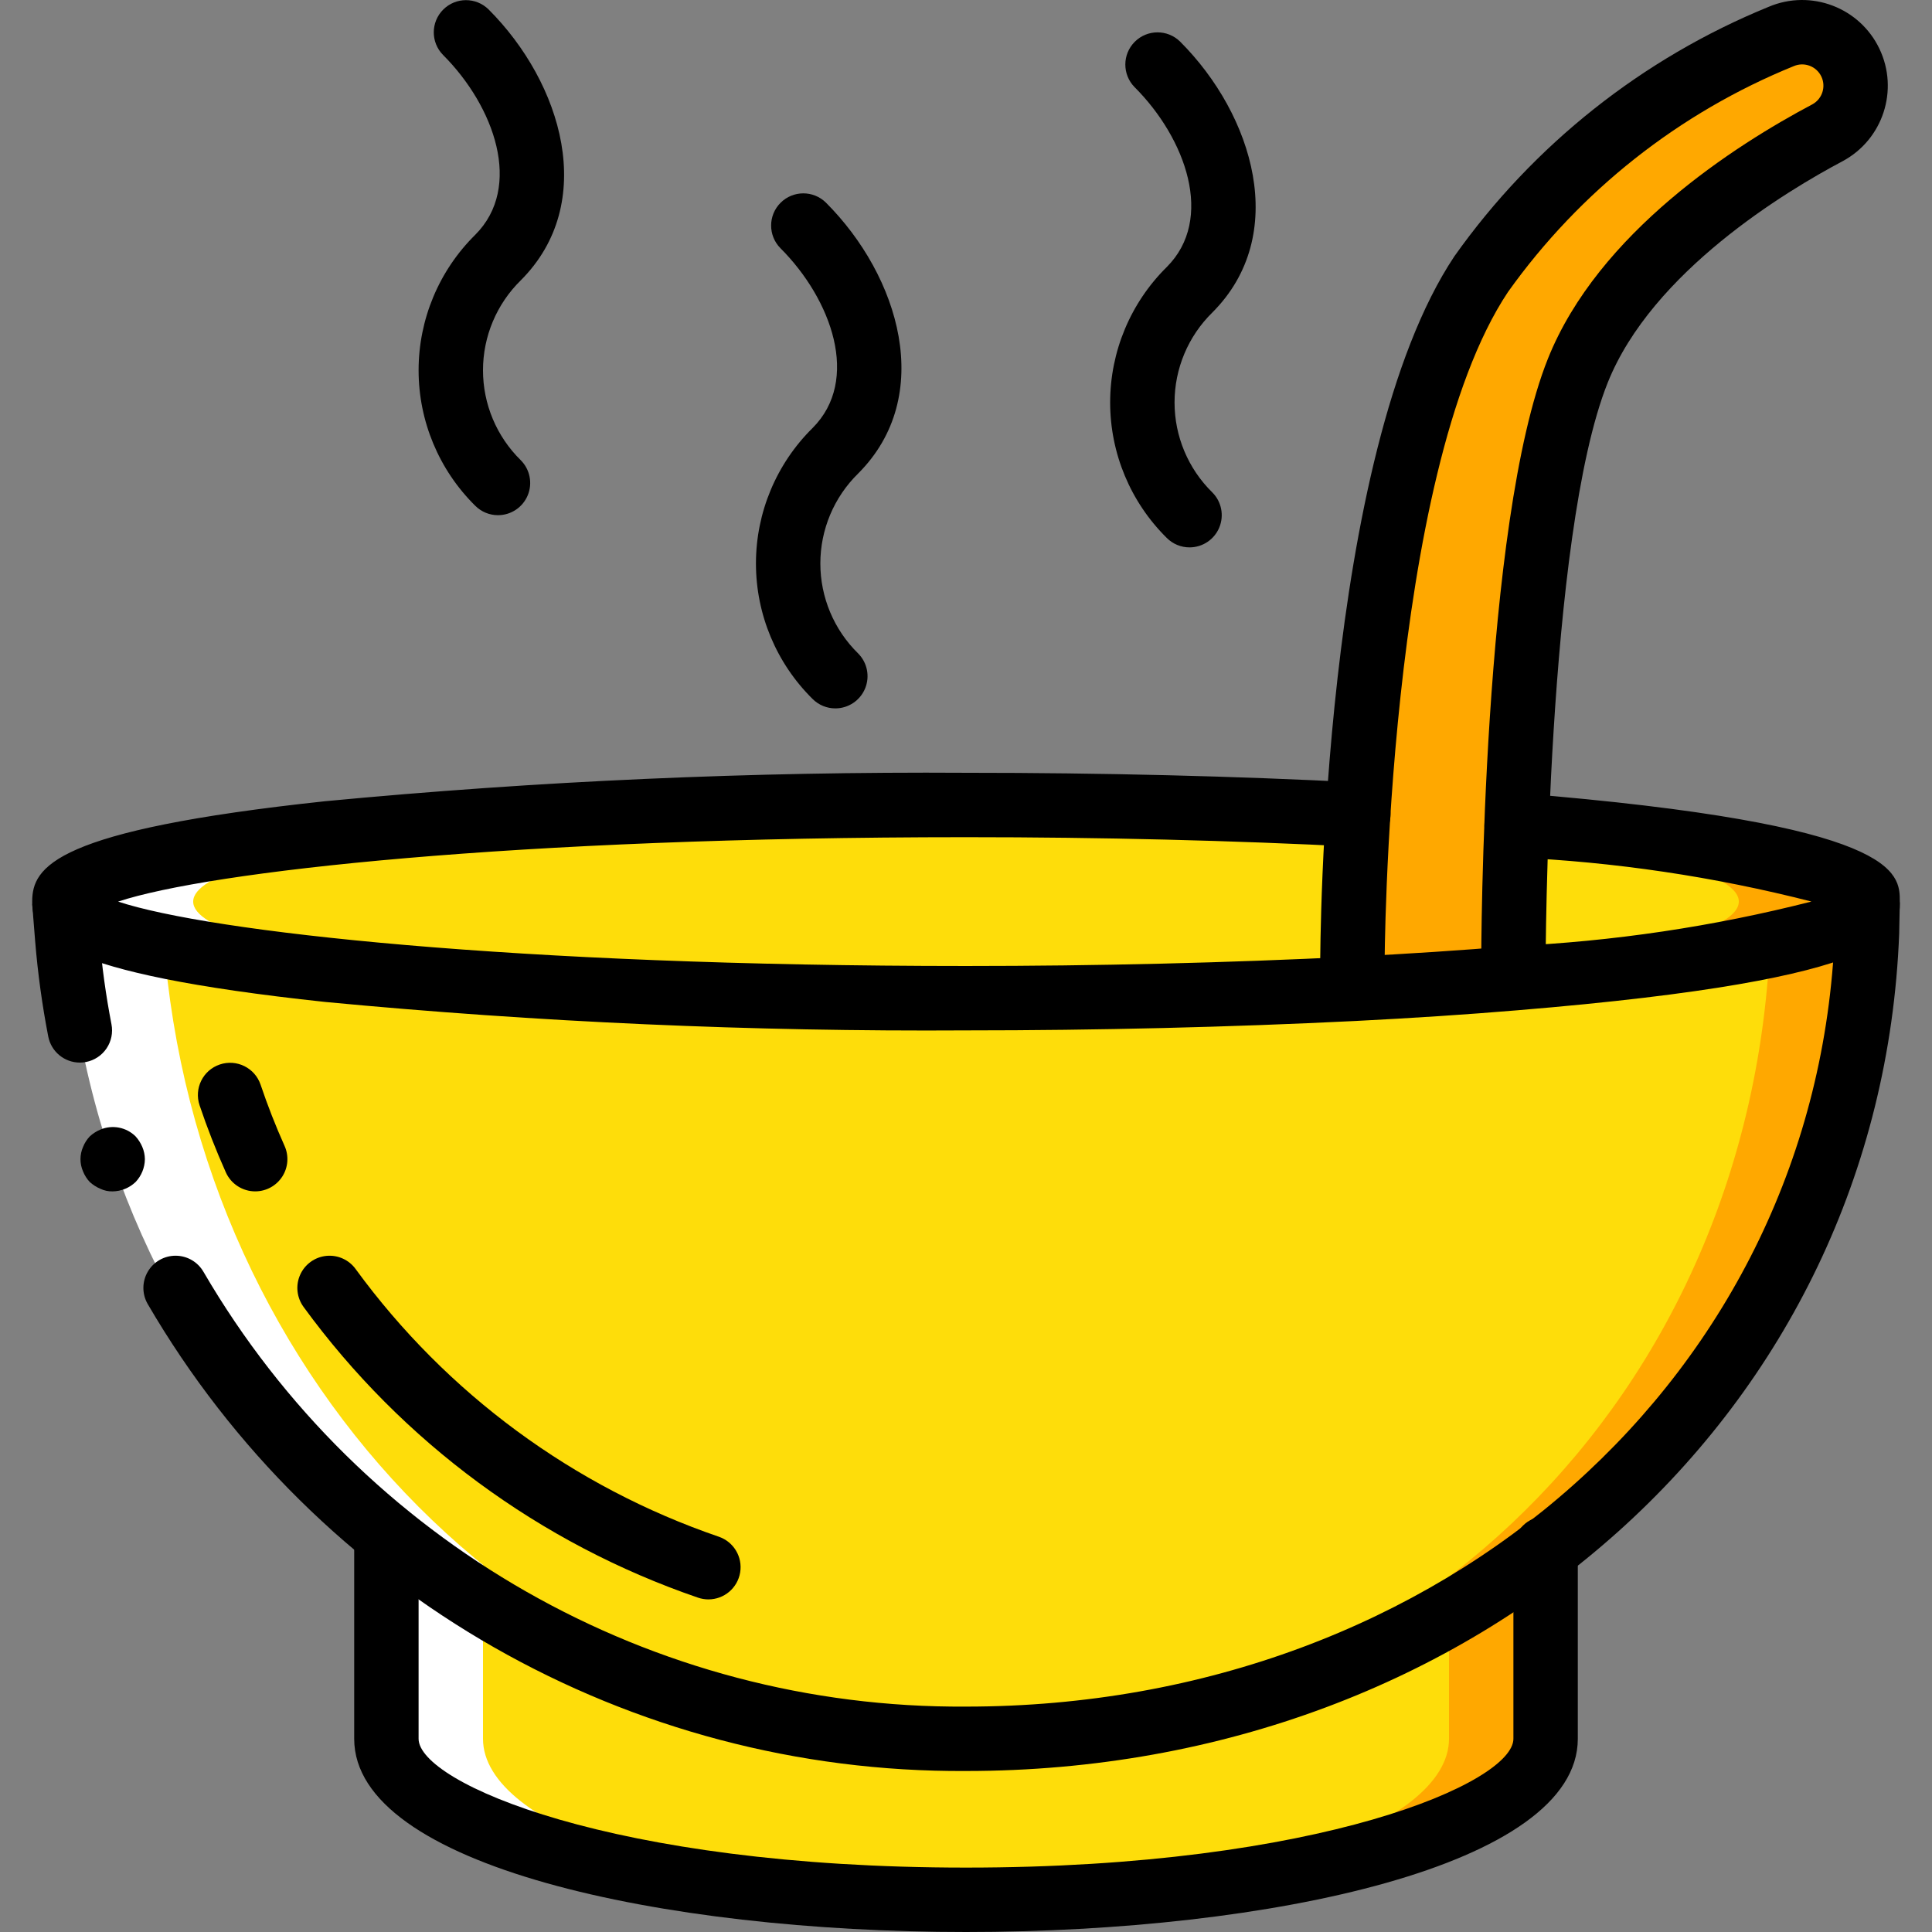
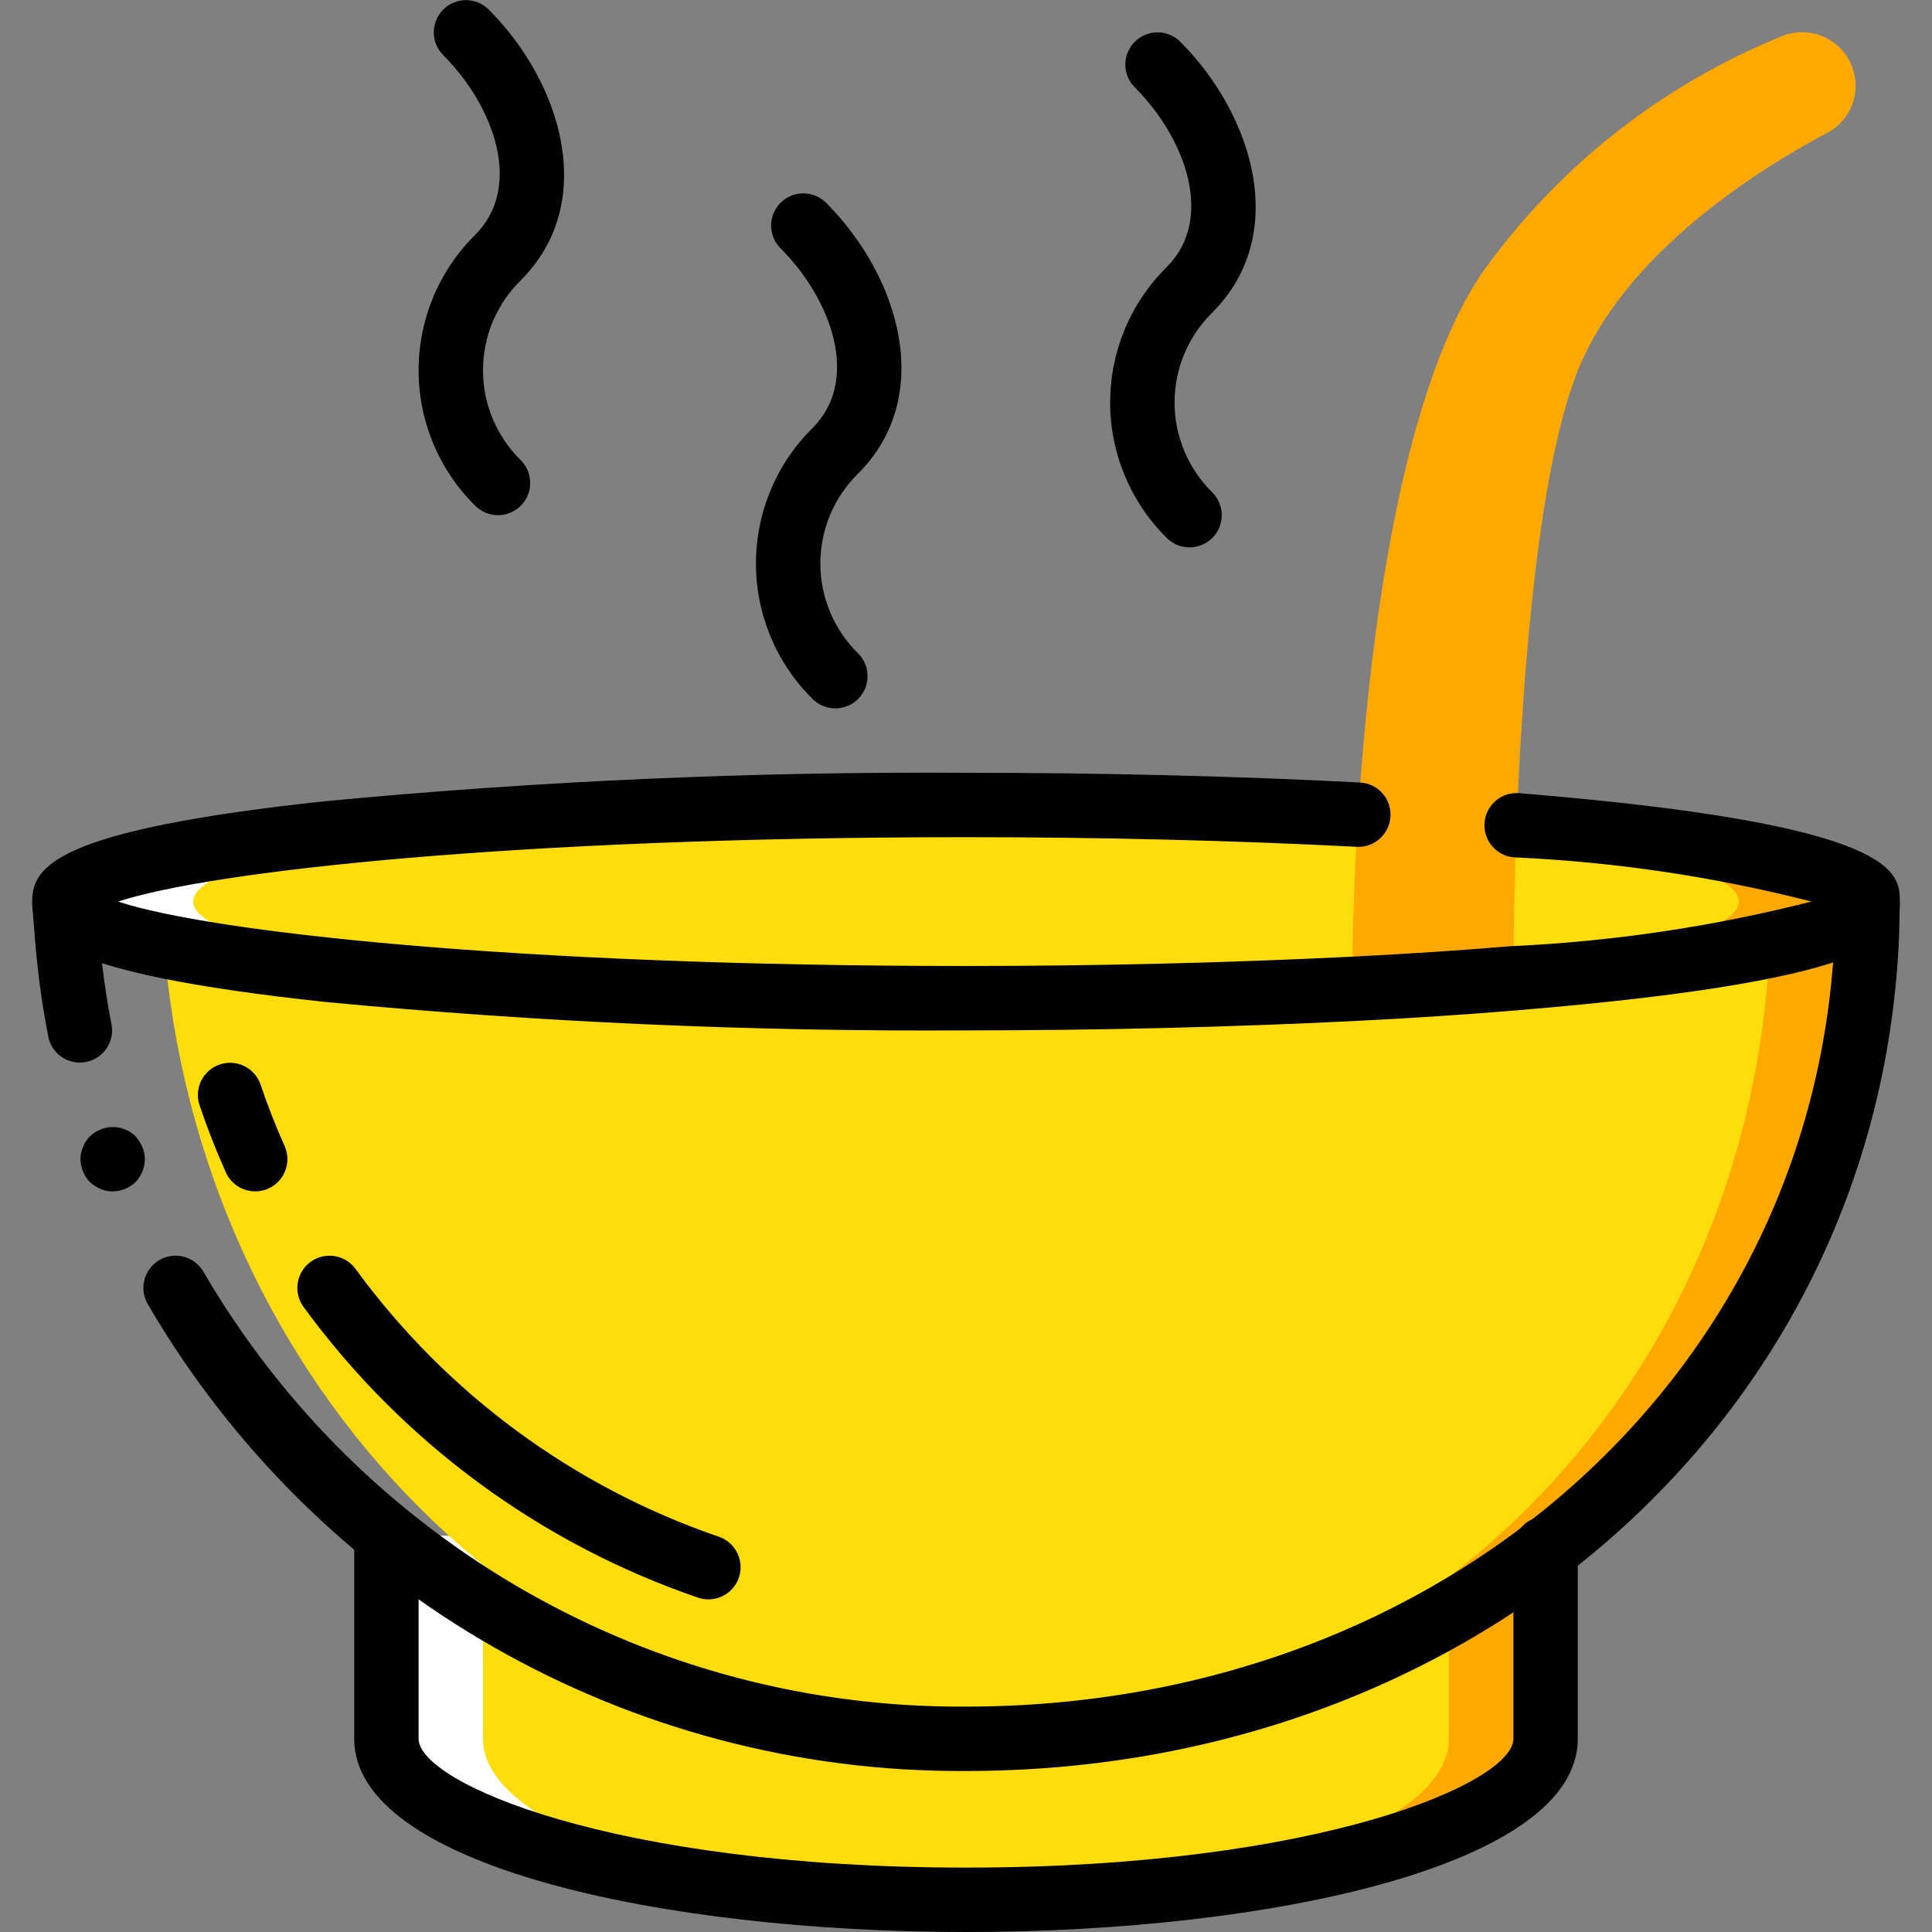
<svg xmlns="http://www.w3.org/2000/svg" version="1.1" id="Capa_1" x="0px" y="0px" viewBox="0 0 511.993 511.993" style="enable-background:new 0 0 511.993 511.993;" xml:space="preserve">
  <rect x="0" y="0" width="511.993" height="511.993" fill="#808080" stroke="none" />
  <path style="fill:#FFA800;" d="M494.93,238.927c0,0-0.158,7.509-0.158,8.533c-2.933,119.861-101.823,215.016-221.709,213.333  c-116.559,0-212.12-93.355-221.154-211.968c-0.317-3.84-0.713-9.899-0.713-9.899" />
-   <path style="fill:#FFFFFF;" d="M460.797,238.927c0,0-0.158,7.509-0.158,8.533c-2.933,119.861-101.823,215.016-221.708,213.333  c-116.559,0-212.12-93.355-221.154-211.968c-0.317-3.84-0.713-9.899-0.713-9.899" />
  <path style="fill:#FFA800;" d="M409.597,410.361v50.432c0,23.552-61.137,42.667-136.533,42.667s-136.533-19.115-136.533-42.667  v-54.016" />
  <path style="fill:#FFFFFF;" d="M375.463,410.361v50.432c0,23.552-61.137,42.667-136.533,42.667s-136.533-19.115-136.533-42.667  v-54.016" />
  <g>
-     <path style="fill:#FEDD0A;" d="M469.33,238.927c0,0-0.152,7.509-0.152,8.533c-4.267,123.136-98.057,213.333-213.181,213.333   c-112.076,0-203.962-93.355-212.648-211.968c-0.305-3.84-0.686-9.899-0.686-9.899" />
+     <path style="fill:#FEDD0A;" d="M469.33,238.927c0,0-0.152,7.509-0.152,8.533c-4.267,123.136-98.057,213.333-213.181,213.333   c-112.076,0-203.962-93.355-212.648-211.968" />
    <path style="fill:#FEDD0A;" d="M383.997,410.361v50.432c0,23.552-57.316,42.667-128,42.667s-128-19.115-128-42.667v-54.016" />
  </g>
  <path style="fill:#FFA800;" d="M410.221,218.703c51.525,4.608,84.709,11.947,84.709,20.224s-33.417,15.616-85.253,20.309  c-12.046,1.109-25.024,2.048-38.857,2.816c-28.366,1.536-59.995,2.475-93.49,2.475c-120.146,0-217.6-11.435-217.6-25.6  s97.454-25.6,217.6-25.6c33.883,0,66.057,0.939,94.656,2.56" />
  <path style="fill:#FFFFFF;" d="M367.555,218.703c51.525,4.608,84.709,11.947,84.709,20.224s-33.417,15.616-85.253,20.309  c-12.046,1.109-25.024,2.048-38.857,2.816c-28.366,1.536-59.995,2.475-93.49,2.475c-120.146,0-217.6-11.435-217.6-25.6  s97.454-25.6,217.6-25.6c33.883,0,66.057,0.939,94.656,2.56" />
  <path style="fill:#FEDD0A;" d="M381.071,218.703c48.494,4.608,79.726,11.947,79.726,20.224s-31.451,15.616-80.238,20.309  c-11.337,1.109-23.552,2.048-36.571,2.816c-26.697,1.536-56.466,2.475-87.991,2.475c-113.079,0-204.8-11.435-204.8-25.6  s91.721-25.6,204.8-25.6c31.89,0,62.171,0.939,89.088,2.56" />
  <g>
    <path style="fill:#FFA800;" d="M358.397,255.993c0,0,0-132.158,34.133-183.358c19.976-28.14,47.571-49.992,79.541-62.987   c3.638-1.539,7.753-1.487,11.352,0.143c3.598,1.63,6.352,4.689,7.595,8.438l0.003,0.008c2.213,6.524-0.624,13.691-6.703,16.932   c-17.963,9.514-53.627,31.669-66.186,63.067c-17.067,42.667-17.067,157.758-17.067,157.758" />
    <path style="fill:#FFA800;" d="M60.977,290.179c1.949,5.792,4.168,11.461,6.656,17.007" />
  </g>
  <path d="M21.155,281.593c-4.082-0.005-7.59-2.901-8.367-6.908c-1.612-8.317-2.768-16.715-3.462-25.158  c-0.341-3.846-0.775-10.004-0.775-10.004l17.025-1.192c0,0.017,0.417,5.967,0.754,9.742c0.644,7.84,1.715,15.639,3.209,23.362  c0.432,2.221-0.036,4.523-1.302,6.399c-1.266,1.876-3.226,3.171-5.448,3.601C22.251,281.541,21.703,281.594,21.155,281.593  L21.155,281.593z" />
  <path d="M255.997,469.327c-89.24,0.551-171.961-46.662-216.871-123.779c-1.517-2.649-1.504-5.906,0.034-8.542  c1.538-2.636,4.367-4.251,7.42-4.233c3.052,0.017,5.863,1.664,7.371,4.317c41.866,71.801,118.933,115.731,202.046,115.171  c126.717,0,225.696-88.187,230.238-205.129c-0.009-0.721,0.167-8.4,0.167-8.4l17.058,0.392c0,0.004-0.167,7.337-0.167,8.337  C498.384,374.085,392.072,469.327,255.997,469.327z" />
  <path d="M29.863,315.727c-1.121,0.03-2.232-0.204-3.246-0.683c-1.032-0.434-1.983-1.04-2.813-1.791  c-0.772-0.816-1.382-1.772-1.796-2.817c-0.906-2.068-0.906-4.42,0-6.487c0.413-1.044,1.023-1.999,1.796-2.813  c0.828-0.754,1.78-1.362,2.813-1.796c3.18-1.33,6.848-0.622,9.305,1.796c0.752,0.83,1.358,1.781,1.792,2.813  c0.438,1.027,0.67,2.13,0.683,3.246c-0.034,2.259-0.918,4.422-2.475,6.059C34.285,314.809,32.122,315.692,29.863,315.727z" />
  <path d="M187.73,423.852c-0.942,0-1.877-0.158-2.767-0.467c-41.91-14.363-78.395-41.255-104.516-77.038  c-1.808-2.472-2.153-5.722-0.903-8.518c1.249-2.796,3.9-4.708,6.947-5.011c3.047-0.303,6.023,1.05,7.798,3.546  c24.05,32.925,57.635,57.667,96.208,70.879c3.945,1.354,6.333,5.361,5.648,9.476C195.46,420.833,191.901,423.85,187.73,423.852  L187.73,423.852z" />
  <path d="M67.638,315.722c-3.364,0-6.415-1.976-7.792-5.046c-2.6-5.808-4.942-11.788-6.958-17.771  c-1.504-4.467,0.898-9.307,5.365-10.81c4.467-1.504,9.307,0.898,10.81,5.365c1.842,5.467,3.979,10.929,6.358,16.237  c1.179,2.64,0.942,5.697-0.629,8.124S70.53,315.717,67.638,315.722L67.638,315.722z" />
-   <path d="M401.063,264.527c-4.713,0-8.533-3.821-8.533-8.533c0-4.767,0.2-117.238,17.675-160.929  c13.383-33.454,49.675-56.613,70.121-67.437c2.614-1.458,3.633-4.705,2.32-7.395s-4.499-3.885-7.257-2.721  C444.967,29.87,418.69,50.632,399.63,77.37c-32.304,48.454-32.7,177.329-32.7,178.625c0,4.713-3.82,8.533-8.533,8.533l0,0  c-4.713,0-8.533-3.821-8.533-8.533c0-5.5,0.404-135.35,35.567-188.092c20.921-29.515,49.827-52.451,83.325-66.116  c11.173-4.709,24.075,0.192,29.303,11.132s0.938,24.057-9.745,29.793c-14.796,7.834-50.479,29.238-62.258,58.696  c-16.271,40.666-16.458,153.454-16.458,154.587C409.597,260.706,405.776,264.527,401.063,264.527z" />
  <path d="M315.238,145.06c-2.264,0.003-4.435-0.897-6.033-2.5c-9.603-9.478-15.008-22.408-15.008-35.9s5.405-26.422,15.008-35.9  c12.708-12.708,5.087-34.046-8.533-47.667c-3.288-3.34-3.267-8.706,0.047-12.019s8.68-3.335,12.019-0.047  c19.471,19.471,29.079,51.254,8.533,71.8c-6.401,6.278-10.008,14.867-10.008,23.833s3.607,17.555,10.008,23.833  c2.44,2.44,3.169,6.11,1.849,9.298C321.8,142.98,318.689,145.059,315.238,145.06L315.238,145.06z" />
  <path d="M221.372,187.727c-2.264,0.003-4.435-0.897-6.033-2.5c-9.603-9.478-15.008-22.408-15.008-35.9  c0-13.492,5.405-26.422,15.008-35.9c12.708-12.708,5.087-34.046-8.533-47.667c-3.288-3.34-3.267-8.706,0.047-12.019  s8.68-3.335,12.019-0.047c19.471,19.471,29.079,51.254,8.533,71.8c-6.401,6.278-10.008,14.867-10.008,23.833  s3.607,17.555,10.008,23.833c2.44,2.441,3.169,6.11,1.849,9.298C227.933,185.647,224.823,187.726,221.372,187.727L221.372,187.727z" />
  <path d="M131.972,136.527c-2.264,0.003-4.435-0.897-6.033-2.5c-9.603-9.478-15.008-22.408-15.008-35.9s5.405-26.422,15.008-35.9  c12.708-12.708,5.088-34.046-8.533-47.667c-3.288-3.34-3.267-8.706,0.047-12.019c3.314-3.314,8.68-3.335,12.019-0.047  c19.471,19.471,29.079,51.254,8.533,71.8c-6.401,6.278-10.008,14.867-10.008,23.833s3.607,17.555,10.008,23.833  c2.44,2.44,3.169,6.11,1.849,9.298C138.533,134.447,135.423,136.526,131.972,136.527L131.972,136.527z" />
  <path d="M255.997,511.993c-80.571,0-162.133-17.587-162.133-51.2v-54.017c0-4.713,3.821-8.533,8.533-8.533  c4.713,0,8.533,3.82,8.533,8.533v54.017c0,11.583,51.204,34.133,145.067,34.133s145.067-22.55,145.067-34.133V410.36  c0-4.713,3.821-8.533,8.533-8.533c4.713,0,8.533,3.821,8.533,8.533v50.433C418.13,494.406,336.567,511.993,255.997,511.993z" />
  <path d="M255.997,273.06c-56.706,0.35-113.394-2.166-169.846-7.538C14.522,257.855,8.53,248.18,8.53,238.926  s5.992-18.929,77.621-26.596c56.452-5.371,113.14-7.887,169.846-7.537c36.221,0,71.342,0.867,104.379,2.571  c3.051,0.149,5.789,1.917,7.18,4.637c1.391,2.719,1.222,5.975-0.442,8.535c-1.665,2.561-4.571,4.037-7.621,3.87  c-32.742-1.687-67.567-2.546-103.496-2.546c-119.942,0-200.488,9.079-224.704,17.067c24.217,7.987,104.763,17.067,224.704,17.067  c34.708,0,69.104-0.829,102.233-2.467c15.004-0.754,29.263-1.696,42.375-2.796c26.815-1.227,53.435-5.187,79.446-11.817  c-25.804-6.598-52.218-10.521-78.825-11.708c-4.697-0.382-8.194-4.499-7.813-9.196c0.382-4.697,4.499-8.194,9.196-7.812  c100.854,8.212,100.854,21.054,100.854,28.729c0,8.146,0,20.45-101.446,28.812c-13.283,1.113-27.738,2.067-42.938,2.833  C325.663,272.222,290.984,273.06,255.997,273.06z" />
  <g>
</g>
  <g>
</g>
  <g>
</g>
  <g>
</g>
  <g>
</g>
  <g>
</g>
  <g>
</g>
  <g>
</g>
  <g>
</g>
  <g>
</g>
  <g>
</g>
  <g>
</g>
  <g>
</g>
  <g>
</g>
  <g>
</g>
</svg>